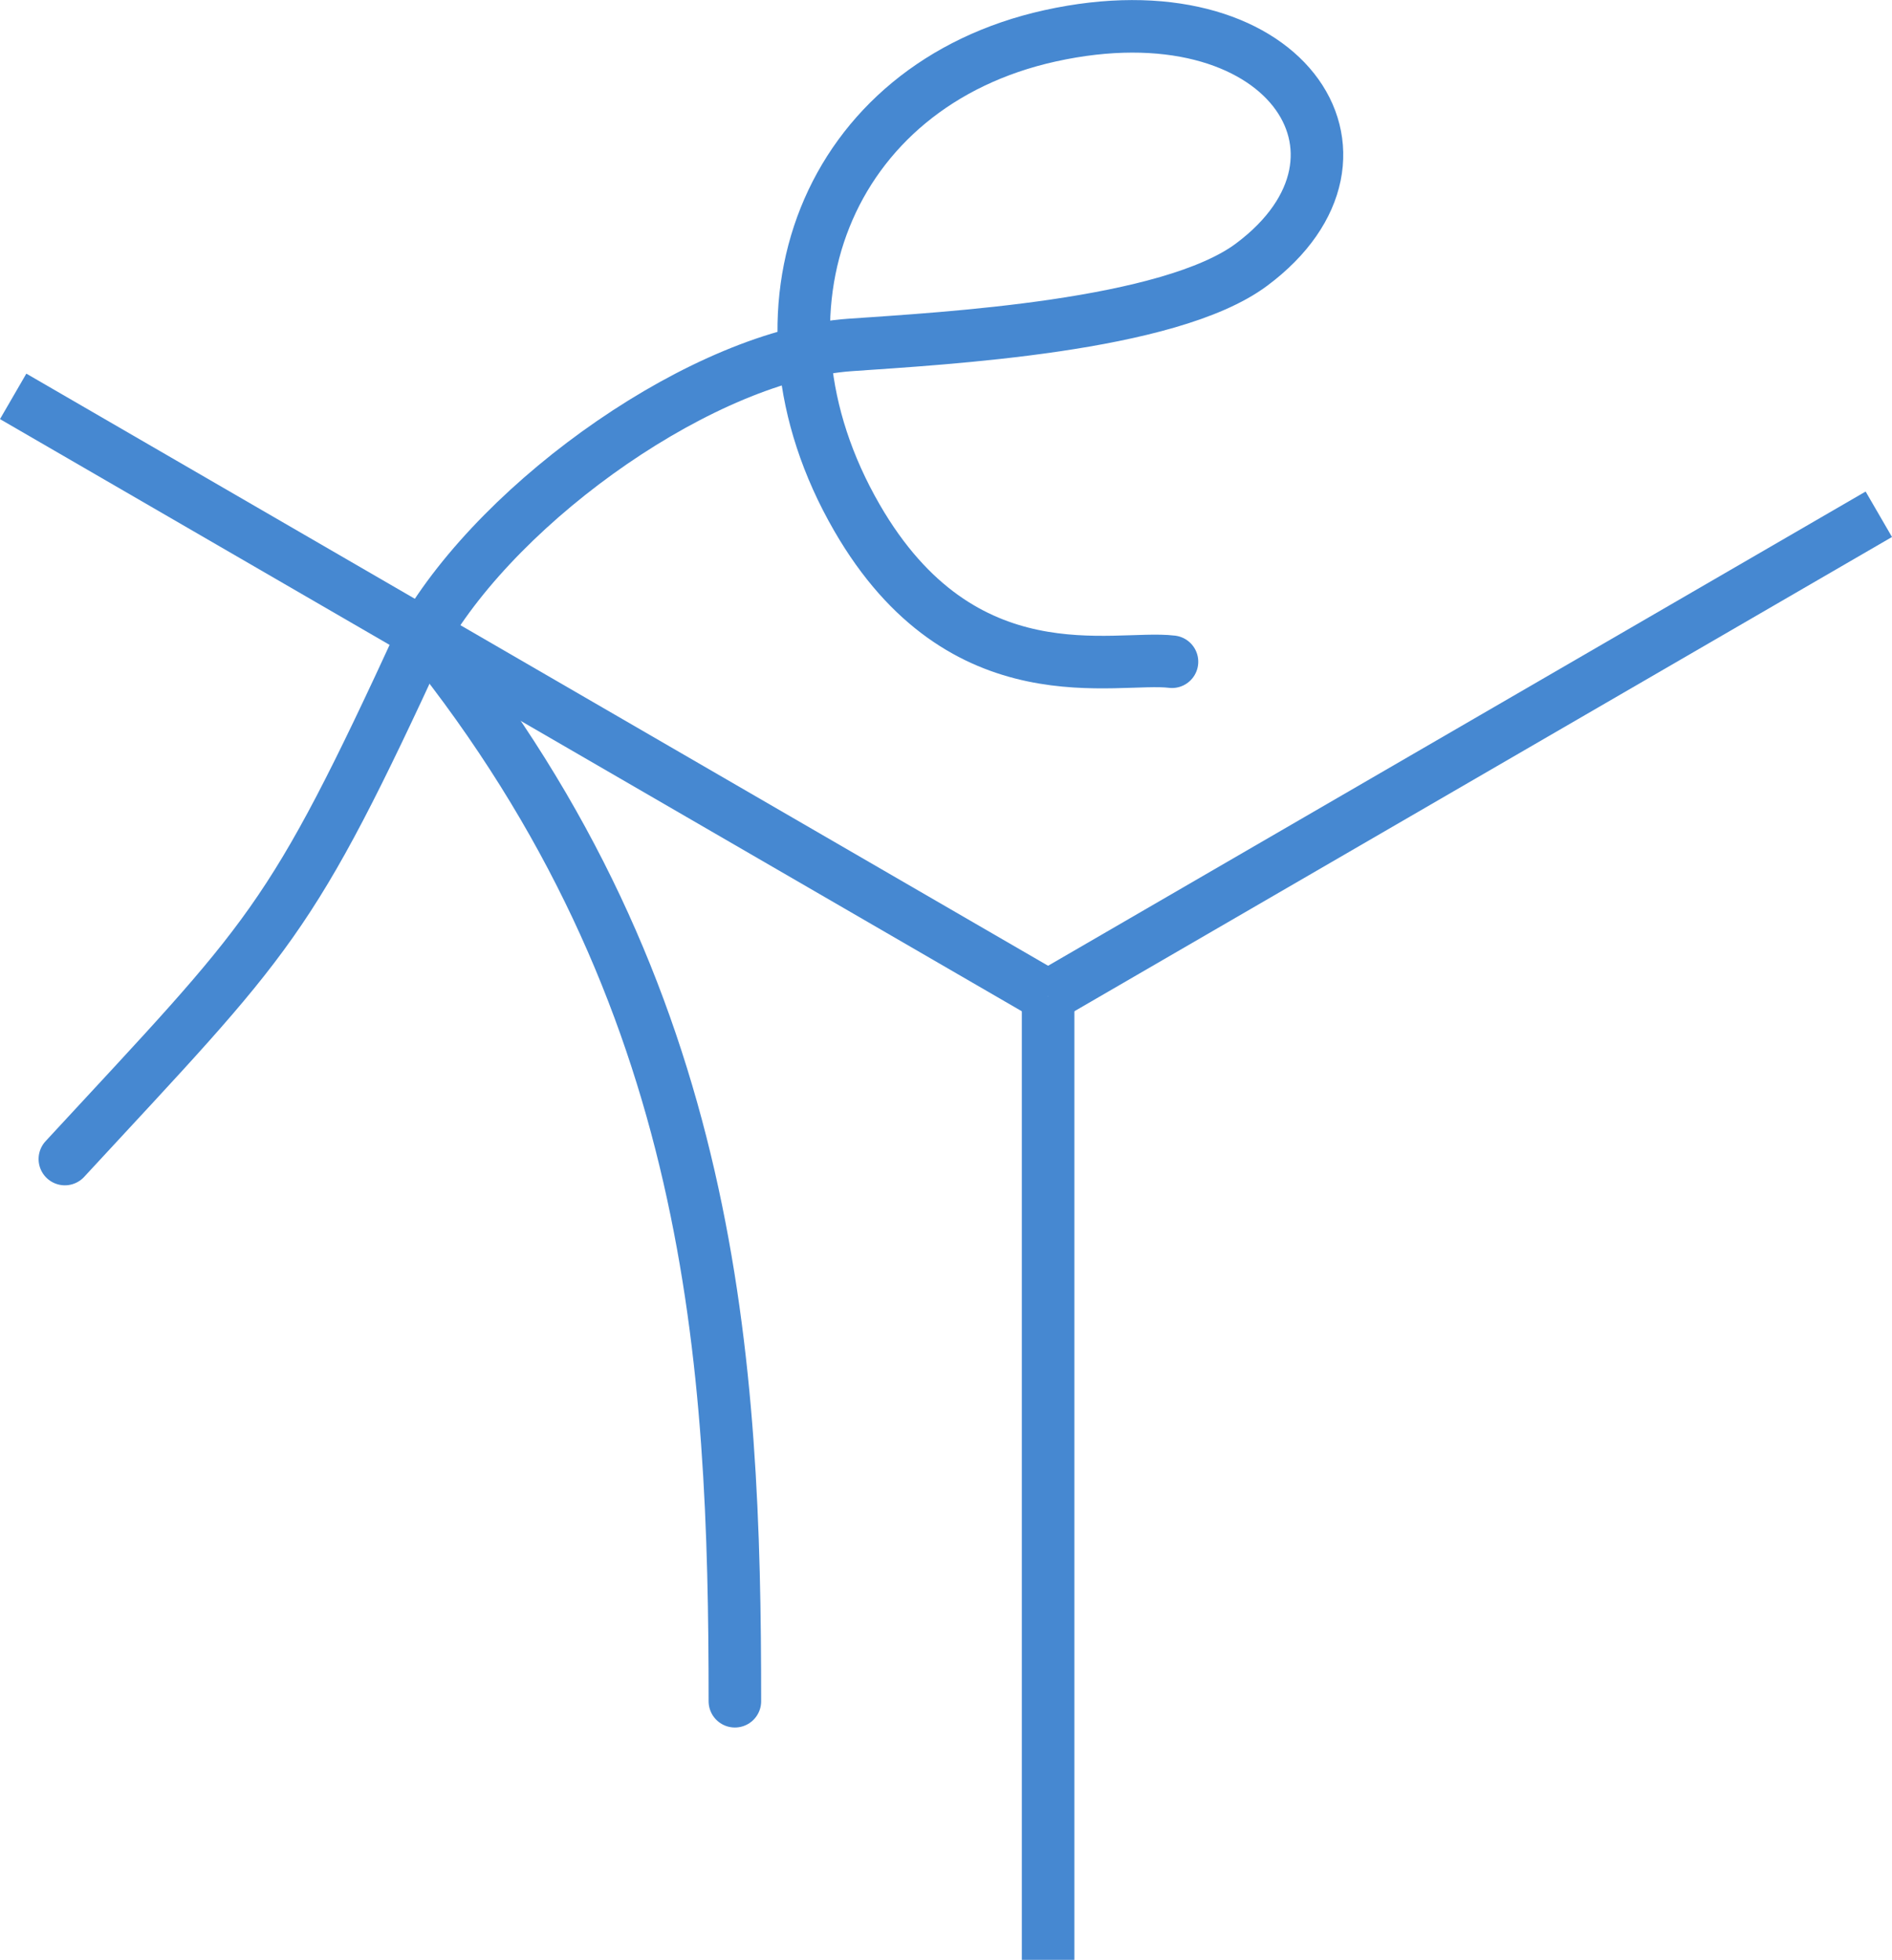
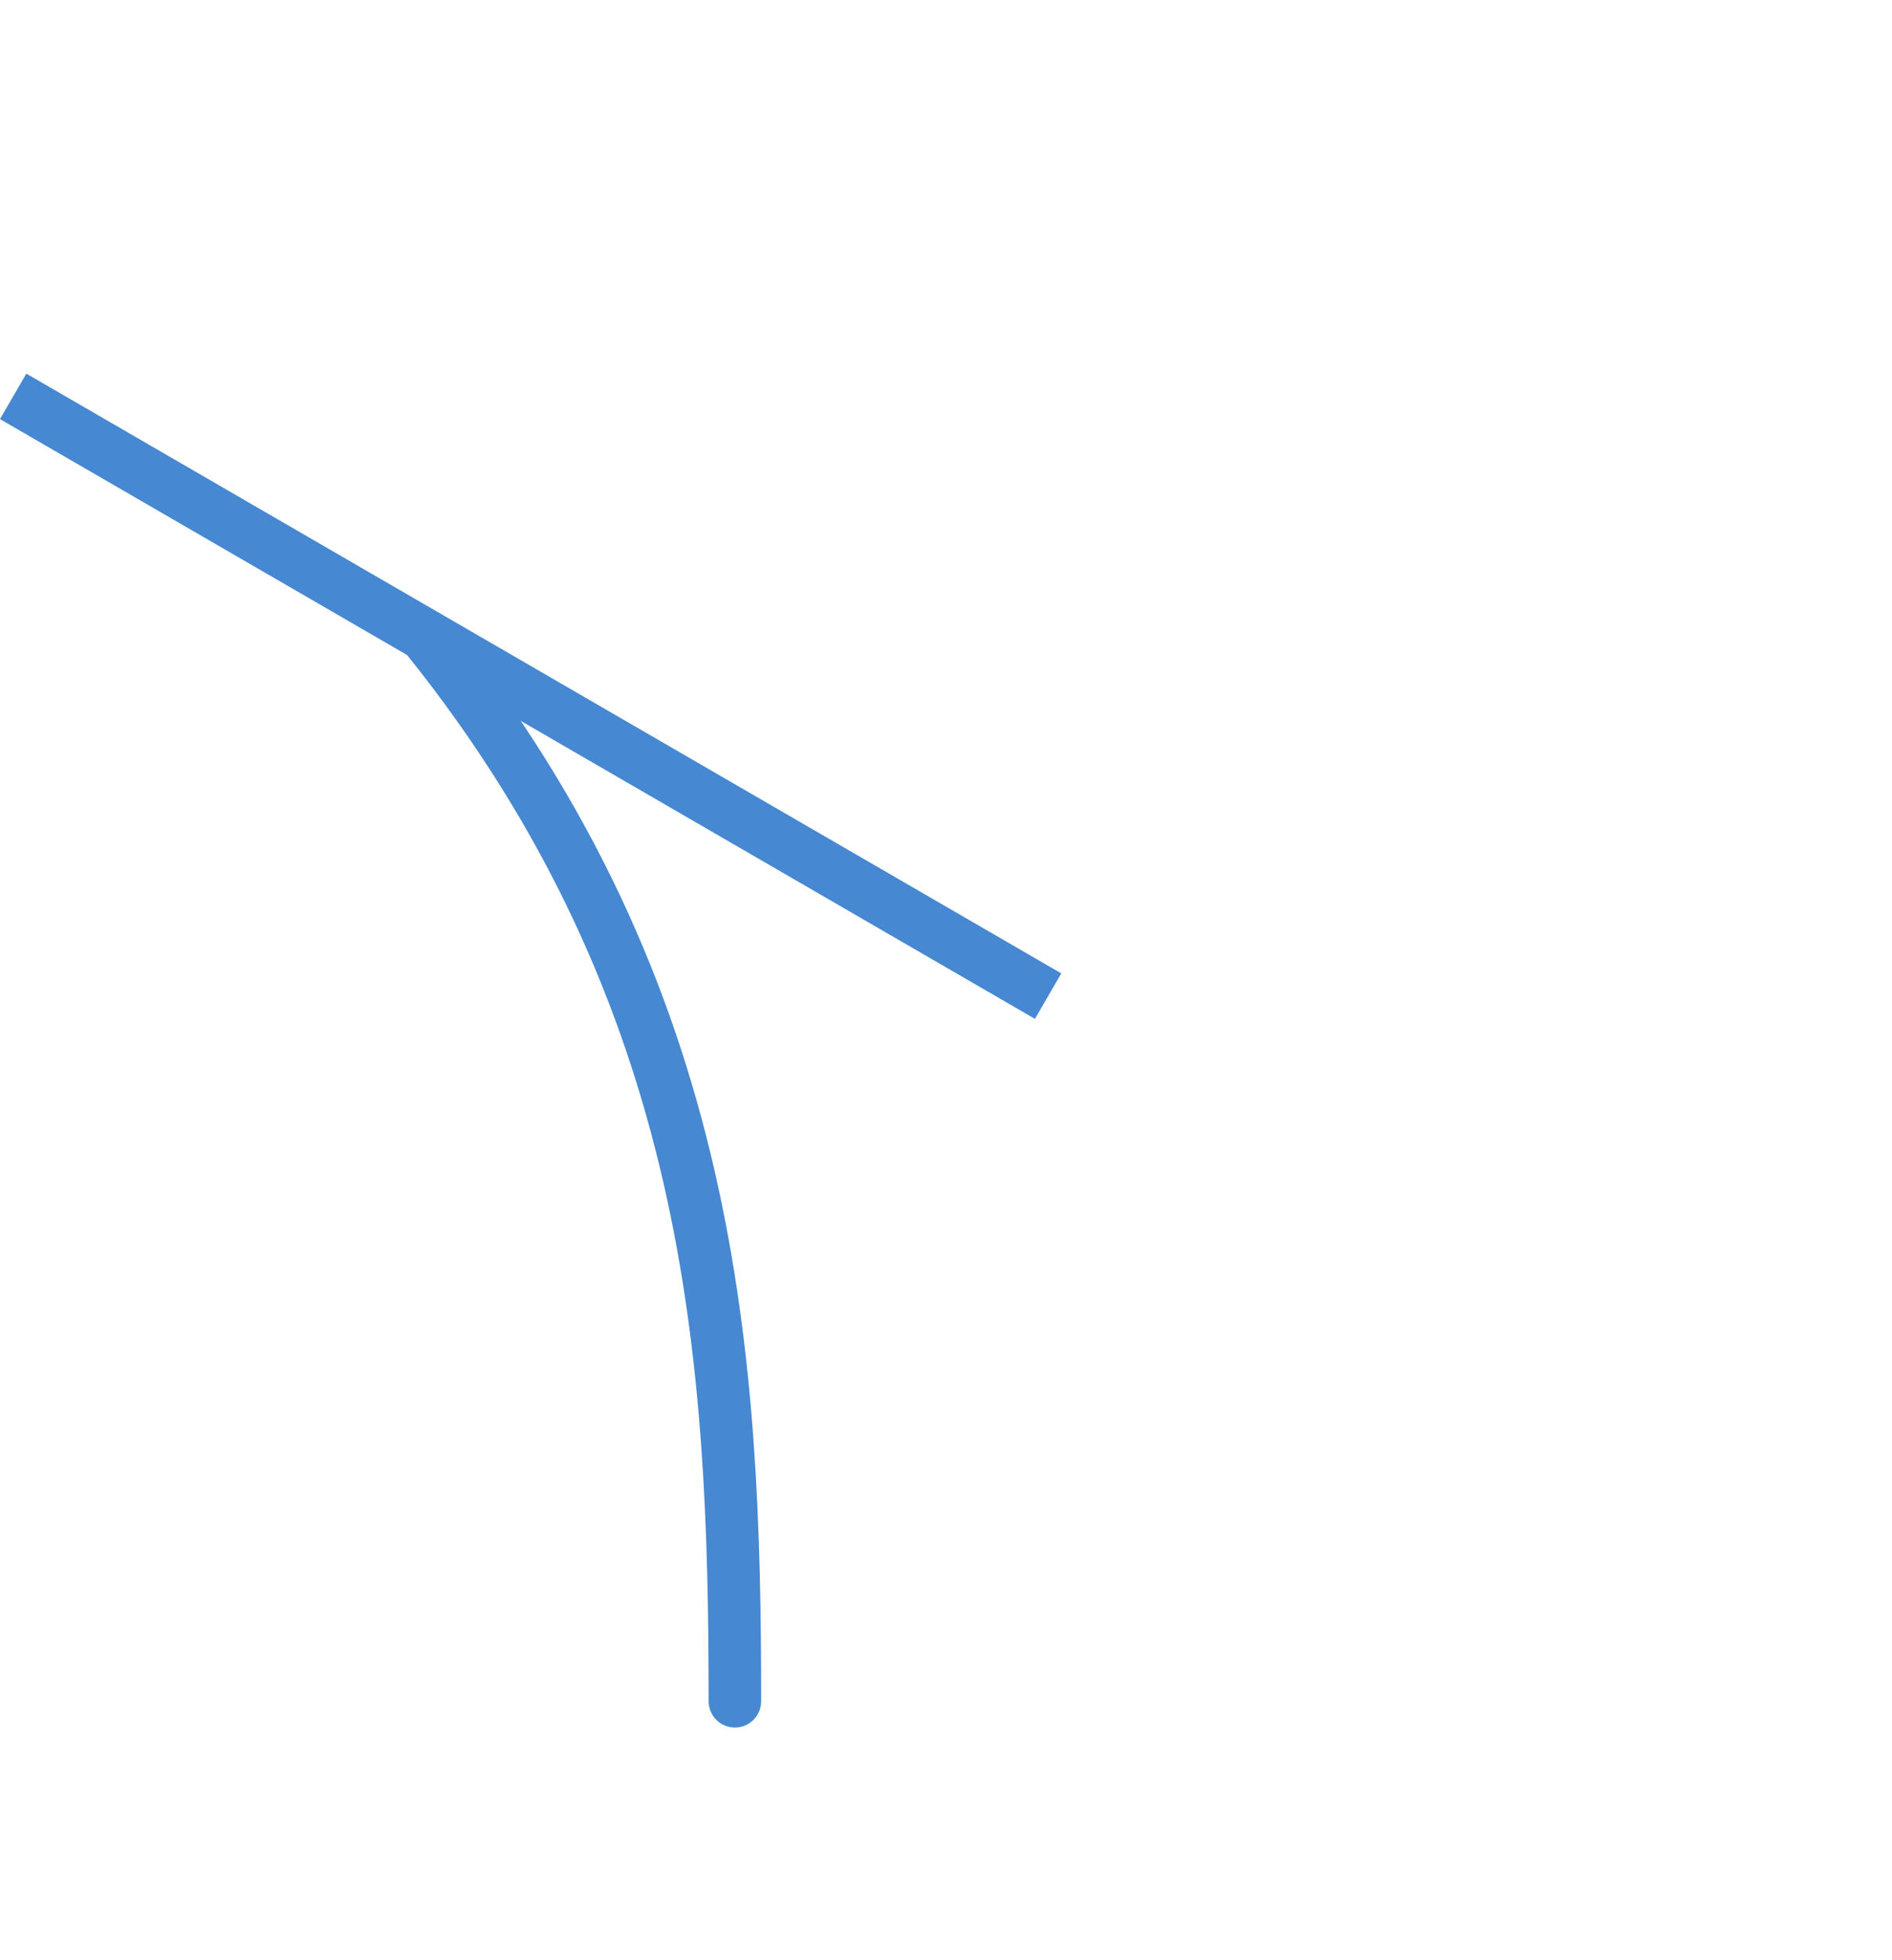
<svg xmlns="http://www.w3.org/2000/svg" xmlns:ns1="http://www.inkscape.org/namespaces/inkscape" xmlns:ns2="http://sodipodi.sourceforge.net/DTD/sodipodi-0.dtd" width="144.007mm" height="149.179mm" viewBox="0 0 144.007 149.179" version="1.1" id="svg1" ns1:version="1.3.2 (091e20e, 2023-11-25)" ns2:docname="25d1-b2_logo.svg" ns1:export-filename="logo.png" ns1:export-xdpi="211.65591" ns1:export-ydpi="211.65591">
  <ns2:namedview id="namedview1" pagecolor="#ffffff" bordercolor="#000000" borderopacity="0.25" ns1:showpageshadow="2" ns1:pageopacity="0.0" ns1:pagecheckerboard="0" ns1:deskcolor="#d1d1d1" ns1:document-units="mm" ns1:zoom="0.094430415" ns1:cx="-402.41272" ns1:cy="423.59233" ns1:window-width="1883" ns1:window-height="1056" ns1:window-x="37" ns1:window-y="0" ns1:window-maximized="1" ns1:current-layer="layer1" />
  <defs id="defs1" />
  <g ns1:label="Layer 1" ns1:groupmode="layer" id="layer1" transform="translate(-29.188,-78.165)">
    <path style="fill:none;stroke:#4688d1;stroke-width:4;stroke-dasharray:none;stroke-opacity:1" d="m 30.19,108.336 78.773,45.653" id="path75" ns2:nodetypes="cc" />
-     <path style="fill:none;stroke:#4688d1;stroke-width:4;stroke-dasharray:none;stroke-opacity:1" d="m 172.191,117.31 -63.228,36.678" id="path76" ns2:nodetypes="cc" />
    <path style="fill:none;stroke:#4688d1;stroke-width:4;stroke-linecap:round;stroke-dasharray:none;stroke-opacity:1" d="m 61.655,126.675 c 21.969,27.314 23.468,55.149 23.468,80.985" id="path77" ns2:nodetypes="cc" />
-     <path style="fill:none;stroke:#4688d1;stroke-width:4;stroke-linecap:round;stroke-dasharray:none;stroke-opacity:1" d="m 34.125,166.389 c 15.769,-17.062 17.063,-17.698 27.247,-39.84" id="path78" ns2:nodetypes="cc" />
-     <path style="fill:none;stroke:#4688d1;stroke-width:4;stroke-dasharray:none;stroke-opacity:1" d="M 108.963,227.344 V 153.988" id="path79" ns2:nodetypes="cc" />
-     <path style="fill:none;stroke:#4688d1;stroke-width:4;stroke-linecap:round;stroke-dasharray:none;stroke-opacity:1" d="m 118.392,128.535 c -4.321,-0.53 -15.948,2.944 -23.98,-10.965 -9.106,-15.769 -2.264,-32.929 14.701,-36.678 17.788,-3.931 26.513,9.083 15.333,17.419 -6.281,4.684 -23.279,5.601 -30.561,6.111 -10.965,0.768 -26.481,11.646 -32.513,22.127" id="path80" ns2:nodetypes="cssssc" />
  </g>
</svg>